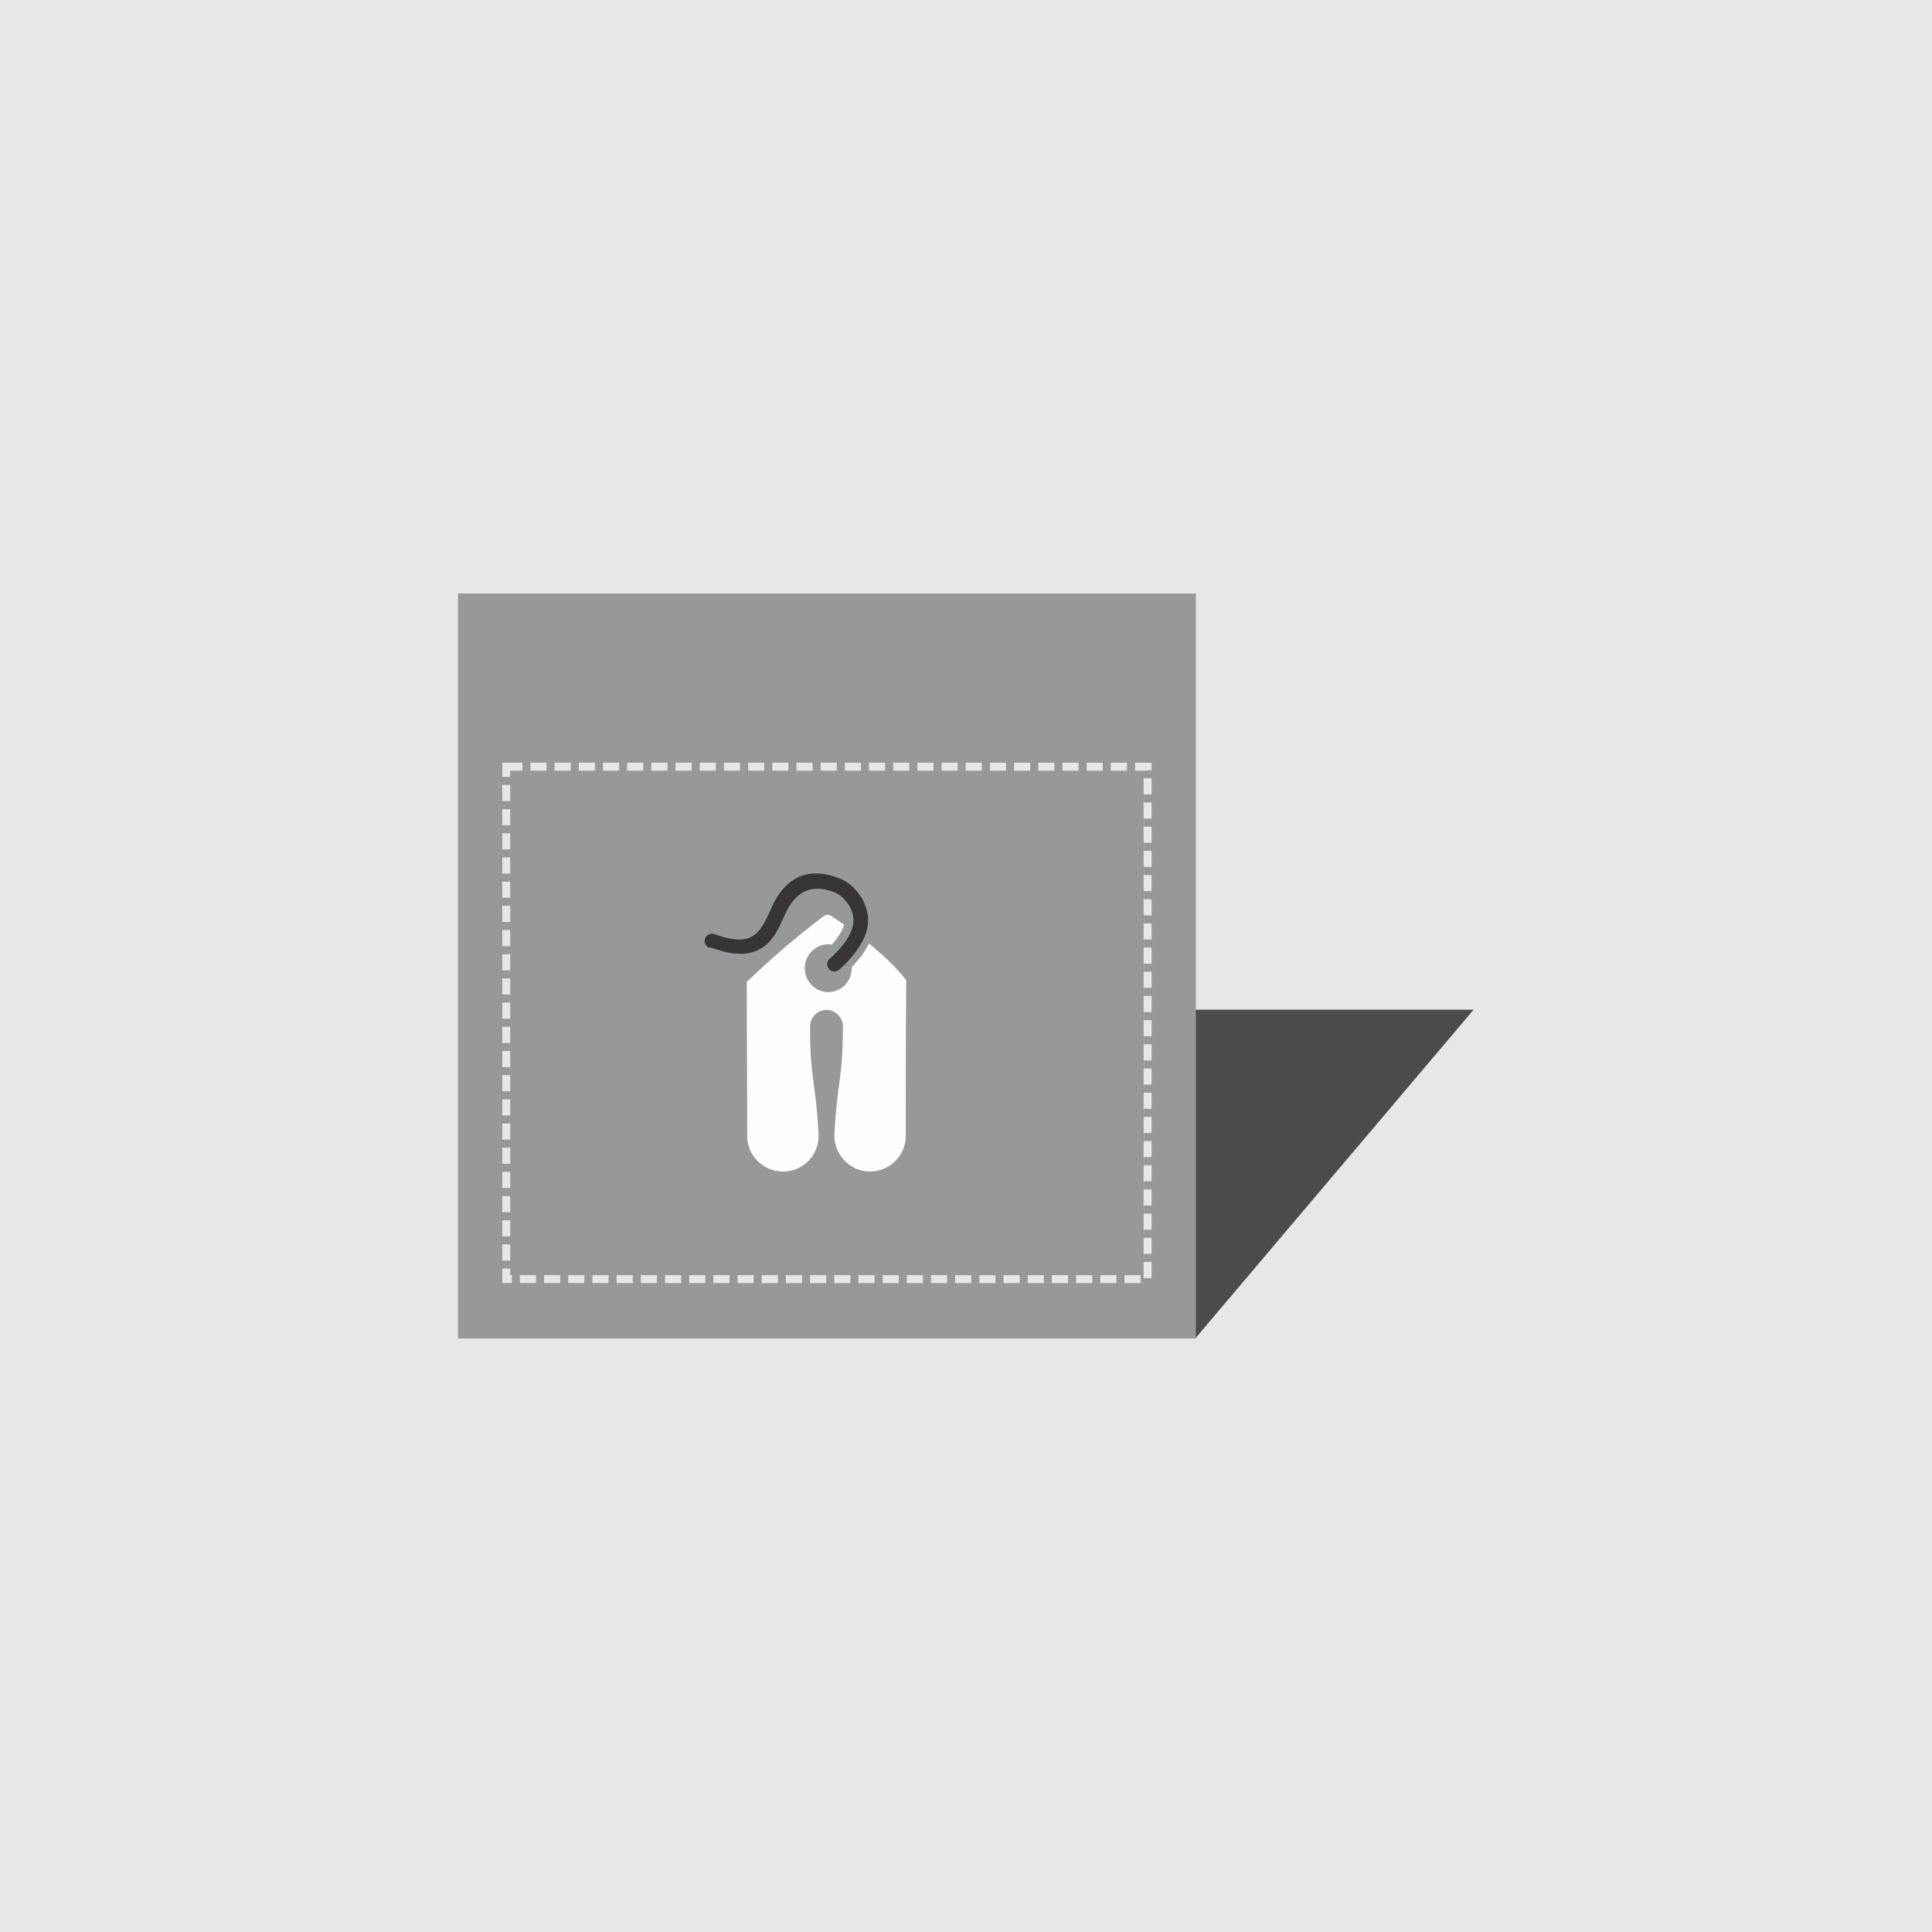
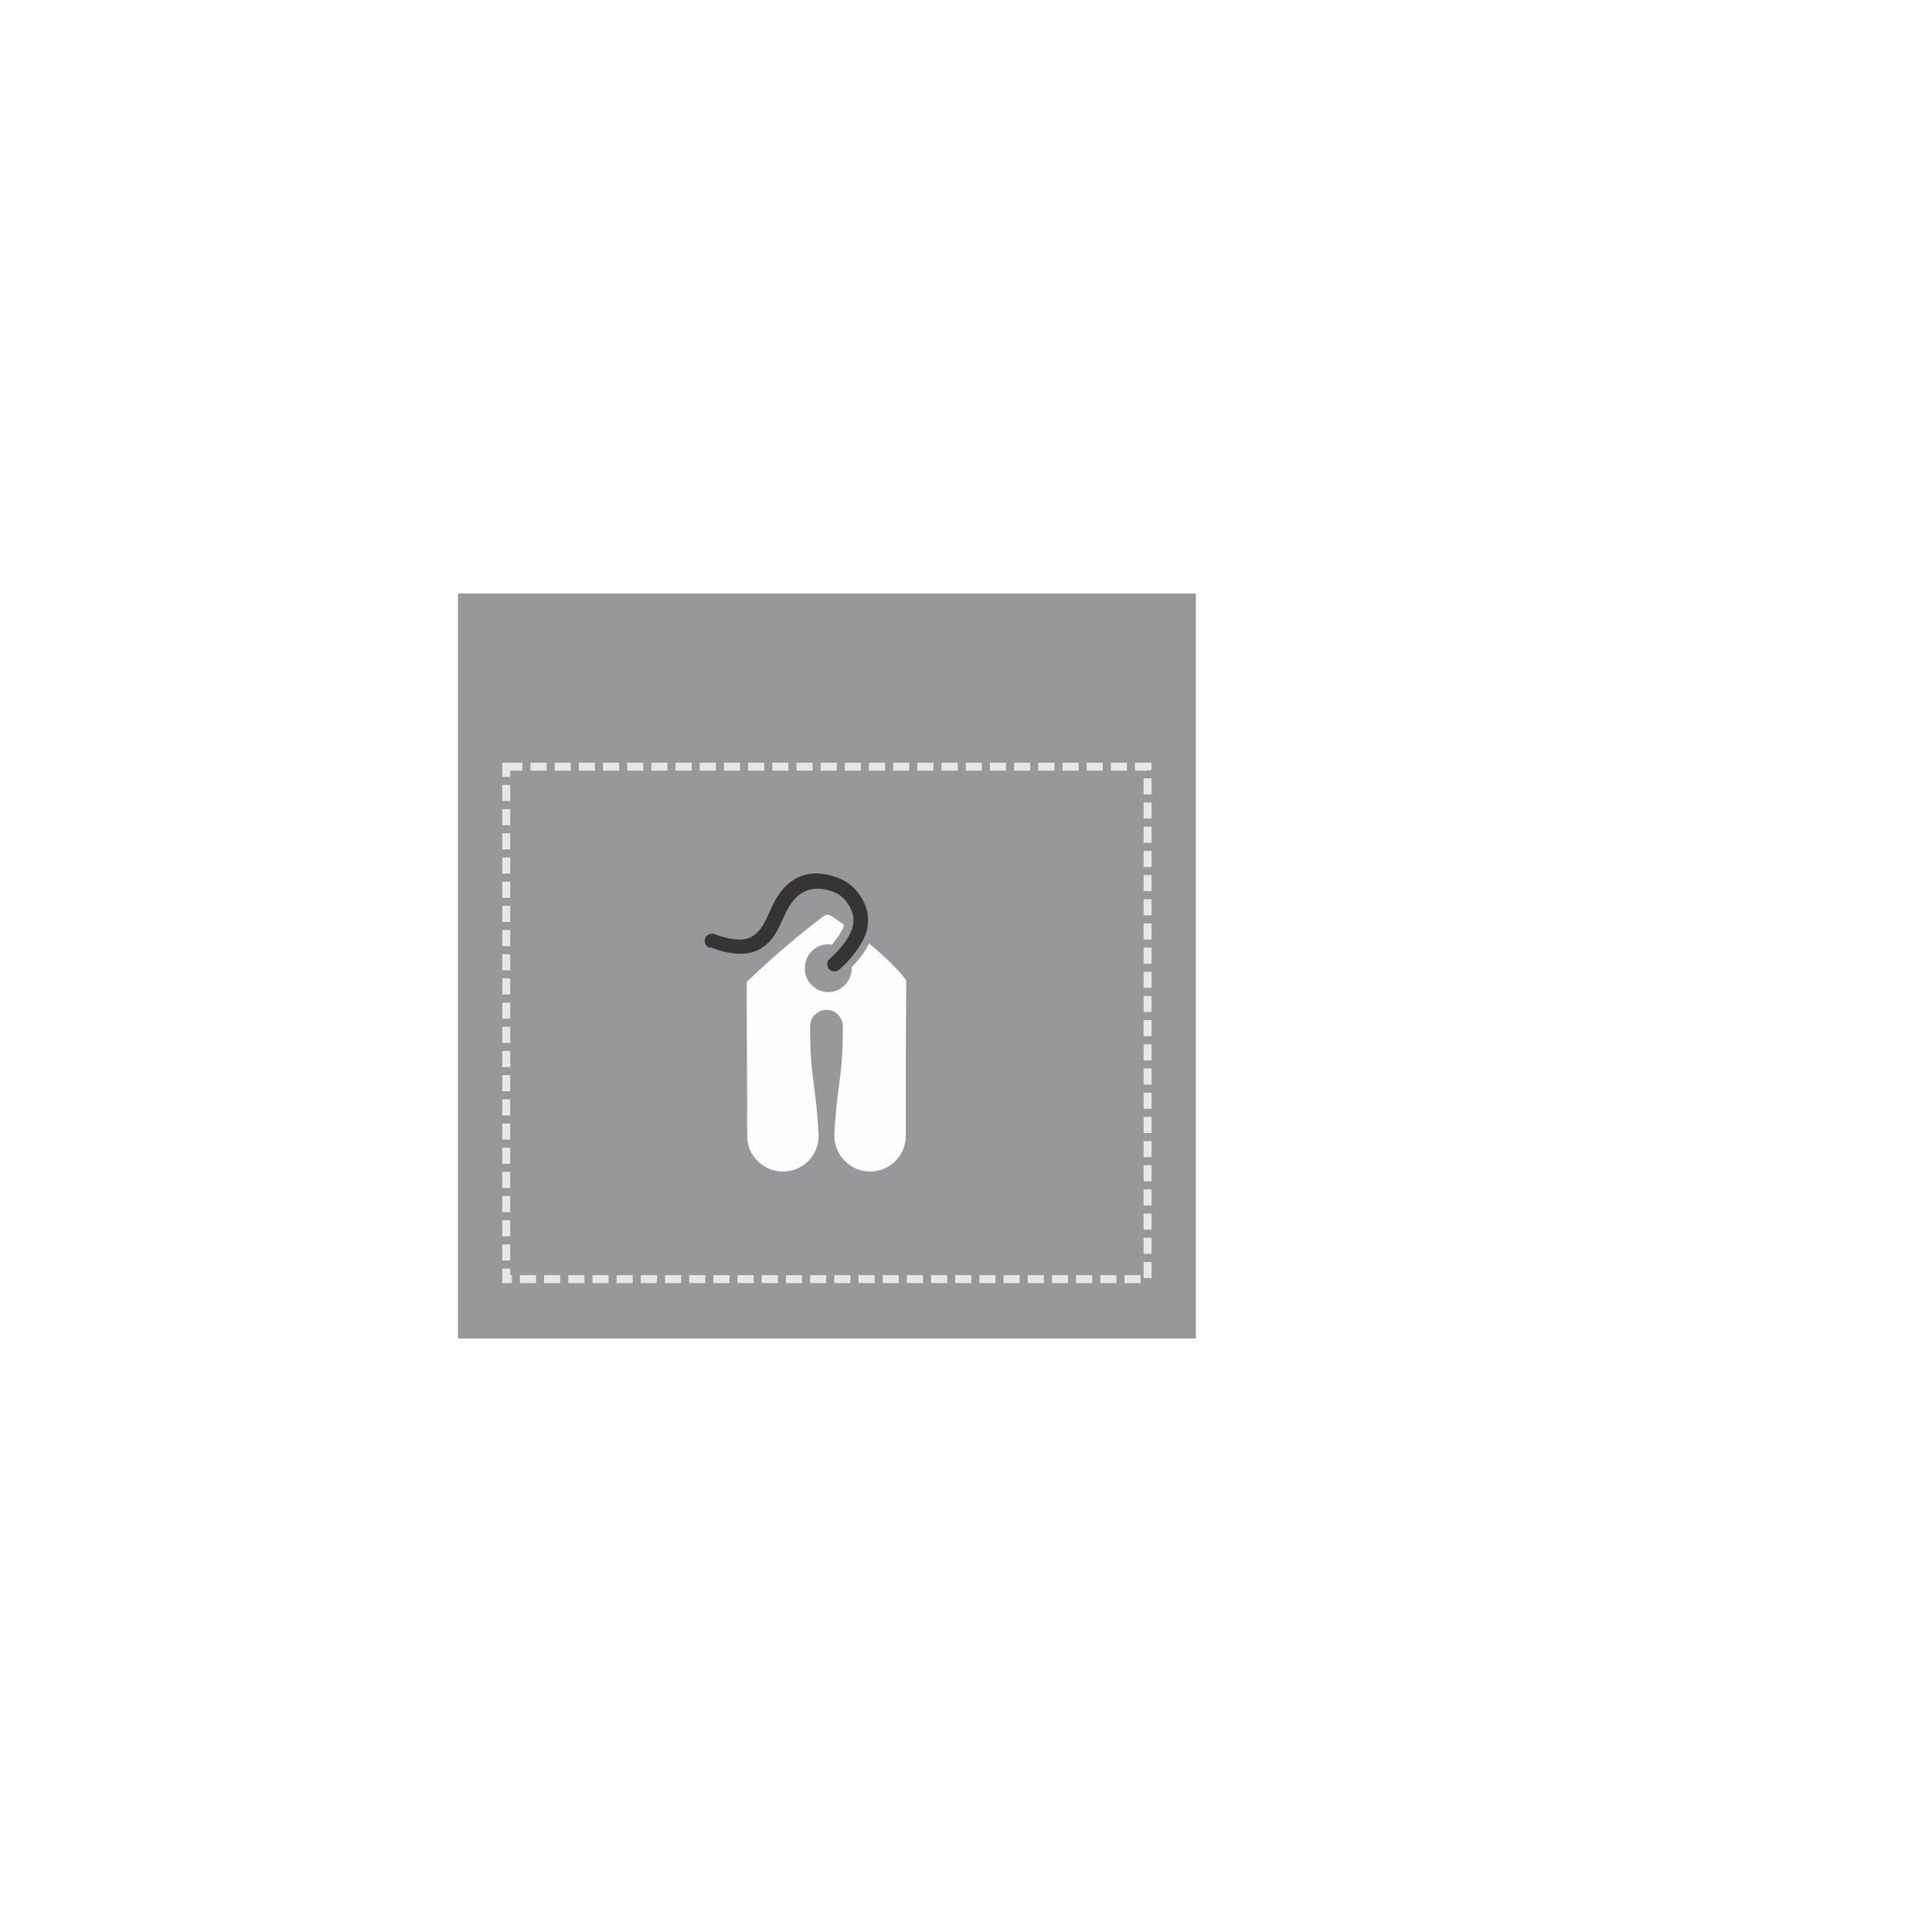
<svg xmlns="http://www.w3.org/2000/svg" xml:space="preserve" width="3.333in" height="3.333in" version="1.1" style="shape-rendering:geometricPrecision; text-rendering:geometricPrecision; image-rendering:optimizeQuality; fill-rule:evenodd; clip-rule:evenodd" viewBox="0 0 43.62 43.62">
  <defs>
    <style type="text/css">
   
    .str0 {stroke:#E6E7E8;stroke-width:0.18;stroke-miterlimit:2.613;stroke-dasharray:0.364 0.182}
    .fil3 {fill:none}
    .fil4 {fill:#FEFEFE}
    .fil0 {fill:#E6E7E8}
    .fil2 {fill:#96989A}
    .fil1 {fill:#4B4B4D}
    .fil5 {fill:#373435}
   
  </style>
  </defs>
  <g id="Layer_x0020_1">
-     <rect class="fil0" x="0" y="-0" width="43.62" height="43.62" />
    <g id="_2346427779728">
-       <rect class="fil1" transform="matrix(1.64 -0 -0.613 0.724 16.624 22.797)" width="10.15" height="10.25" />
      <rect class="fil2" x="10.34" y="13.4" width="16.66" height="16.82" />
      <rect class="fil3 str0" x="11.43" y="17.31" width="14.48" height="11.57" />
      <g>
        <path class="fil4" d="M18.78 20.69c-0.07,-0.05 -0.12,-0.05 -0.19,0 -0.57,0.43 -1.16,0.93 -1.73,1.48 0,1.64 0.01,1.85 0.01,3.48 -0,0.44 0.36,0.8 0.81,0.8 0.47,0 0.83,-0.39 0.8,-0.86 -0.07,-1.25 -0.19,-1.2 -0.19,-2.42 0,-0.2 0.17,-0.37 0.37,-0.37 0.2,0 0.37,0.17 0.37,0.37 0,1.22 -0.12,1.17 -0.19,2.42 -0.03,0.46 0.34,0.86 0.8,0.86 0.45,-0 0.81,-0.36 0.81,-0.8 0,-1.64 0,-1.89 0.01,-3.52 -0.23,-0.3 -0.53,-0.57 -0.84,-0.83 -0.08,0.17 -0.19,0.32 -0.32,0.46 -0.02,0.02 -0.04,0.05 -0.07,0.07 0,0.01 0,0.02 0,0.03 0,0.3 -0.24,0.54 -0.53,0.54 -0.29,0 -0.53,-0.24 -0.53,-0.54 0,-0.3 0.24,-0.54 0.53,-0.54 0.03,0 0.06,0 0.09,0.01l0 -0.01c0.1,-0.12 0.22,-0.28 0.27,-0.44 -0.1,-0.07 -0.2,-0.14 -0.29,-0.2z" />
        <path class="fil5" d="M16.02 21.4c-0.09,-0.03 -0.13,-0.13 -0.1,-0.21 0.03,-0.09 0.13,-0.13 0.21,-0.1 0.19,0.07 0.34,0.11 0.5,0.12 0.14,0.01 0.27,-0.01 0.37,-0.08 0.21,-0.13 0.31,-0.4 0.43,-0.66 0.28,-0.62 0.79,-0.94 1.54,-0.63 0.35,0.14 0.63,0.55 0.63,0.93 -0,0.34 -0.19,0.62 -0.4,0.87 -0.08,0.09 -0.16,0.17 -0.25,0.25 -0.07,0.06 -0.17,0.06 -0.23,-0.01 -0.06,-0.07 -0.06,-0.17 0.01,-0.23 0.08,-0.07 0.15,-0.14 0.22,-0.22 0.16,-0.18 0.32,-0.41 0.32,-0.66 0,-0.24 -0.2,-0.53 -0.42,-0.62 -0.56,-0.23 -0.91,0.03 -1.11,0.46 -0.14,0.3 -0.25,0.61 -0.55,0.8 -0.17,0.1 -0.36,0.14 -0.56,0.12 -0.19,-0.01 -0.37,-0.06 -0.59,-0.14z" />
      </g>
    </g>
  </g>
</svg>